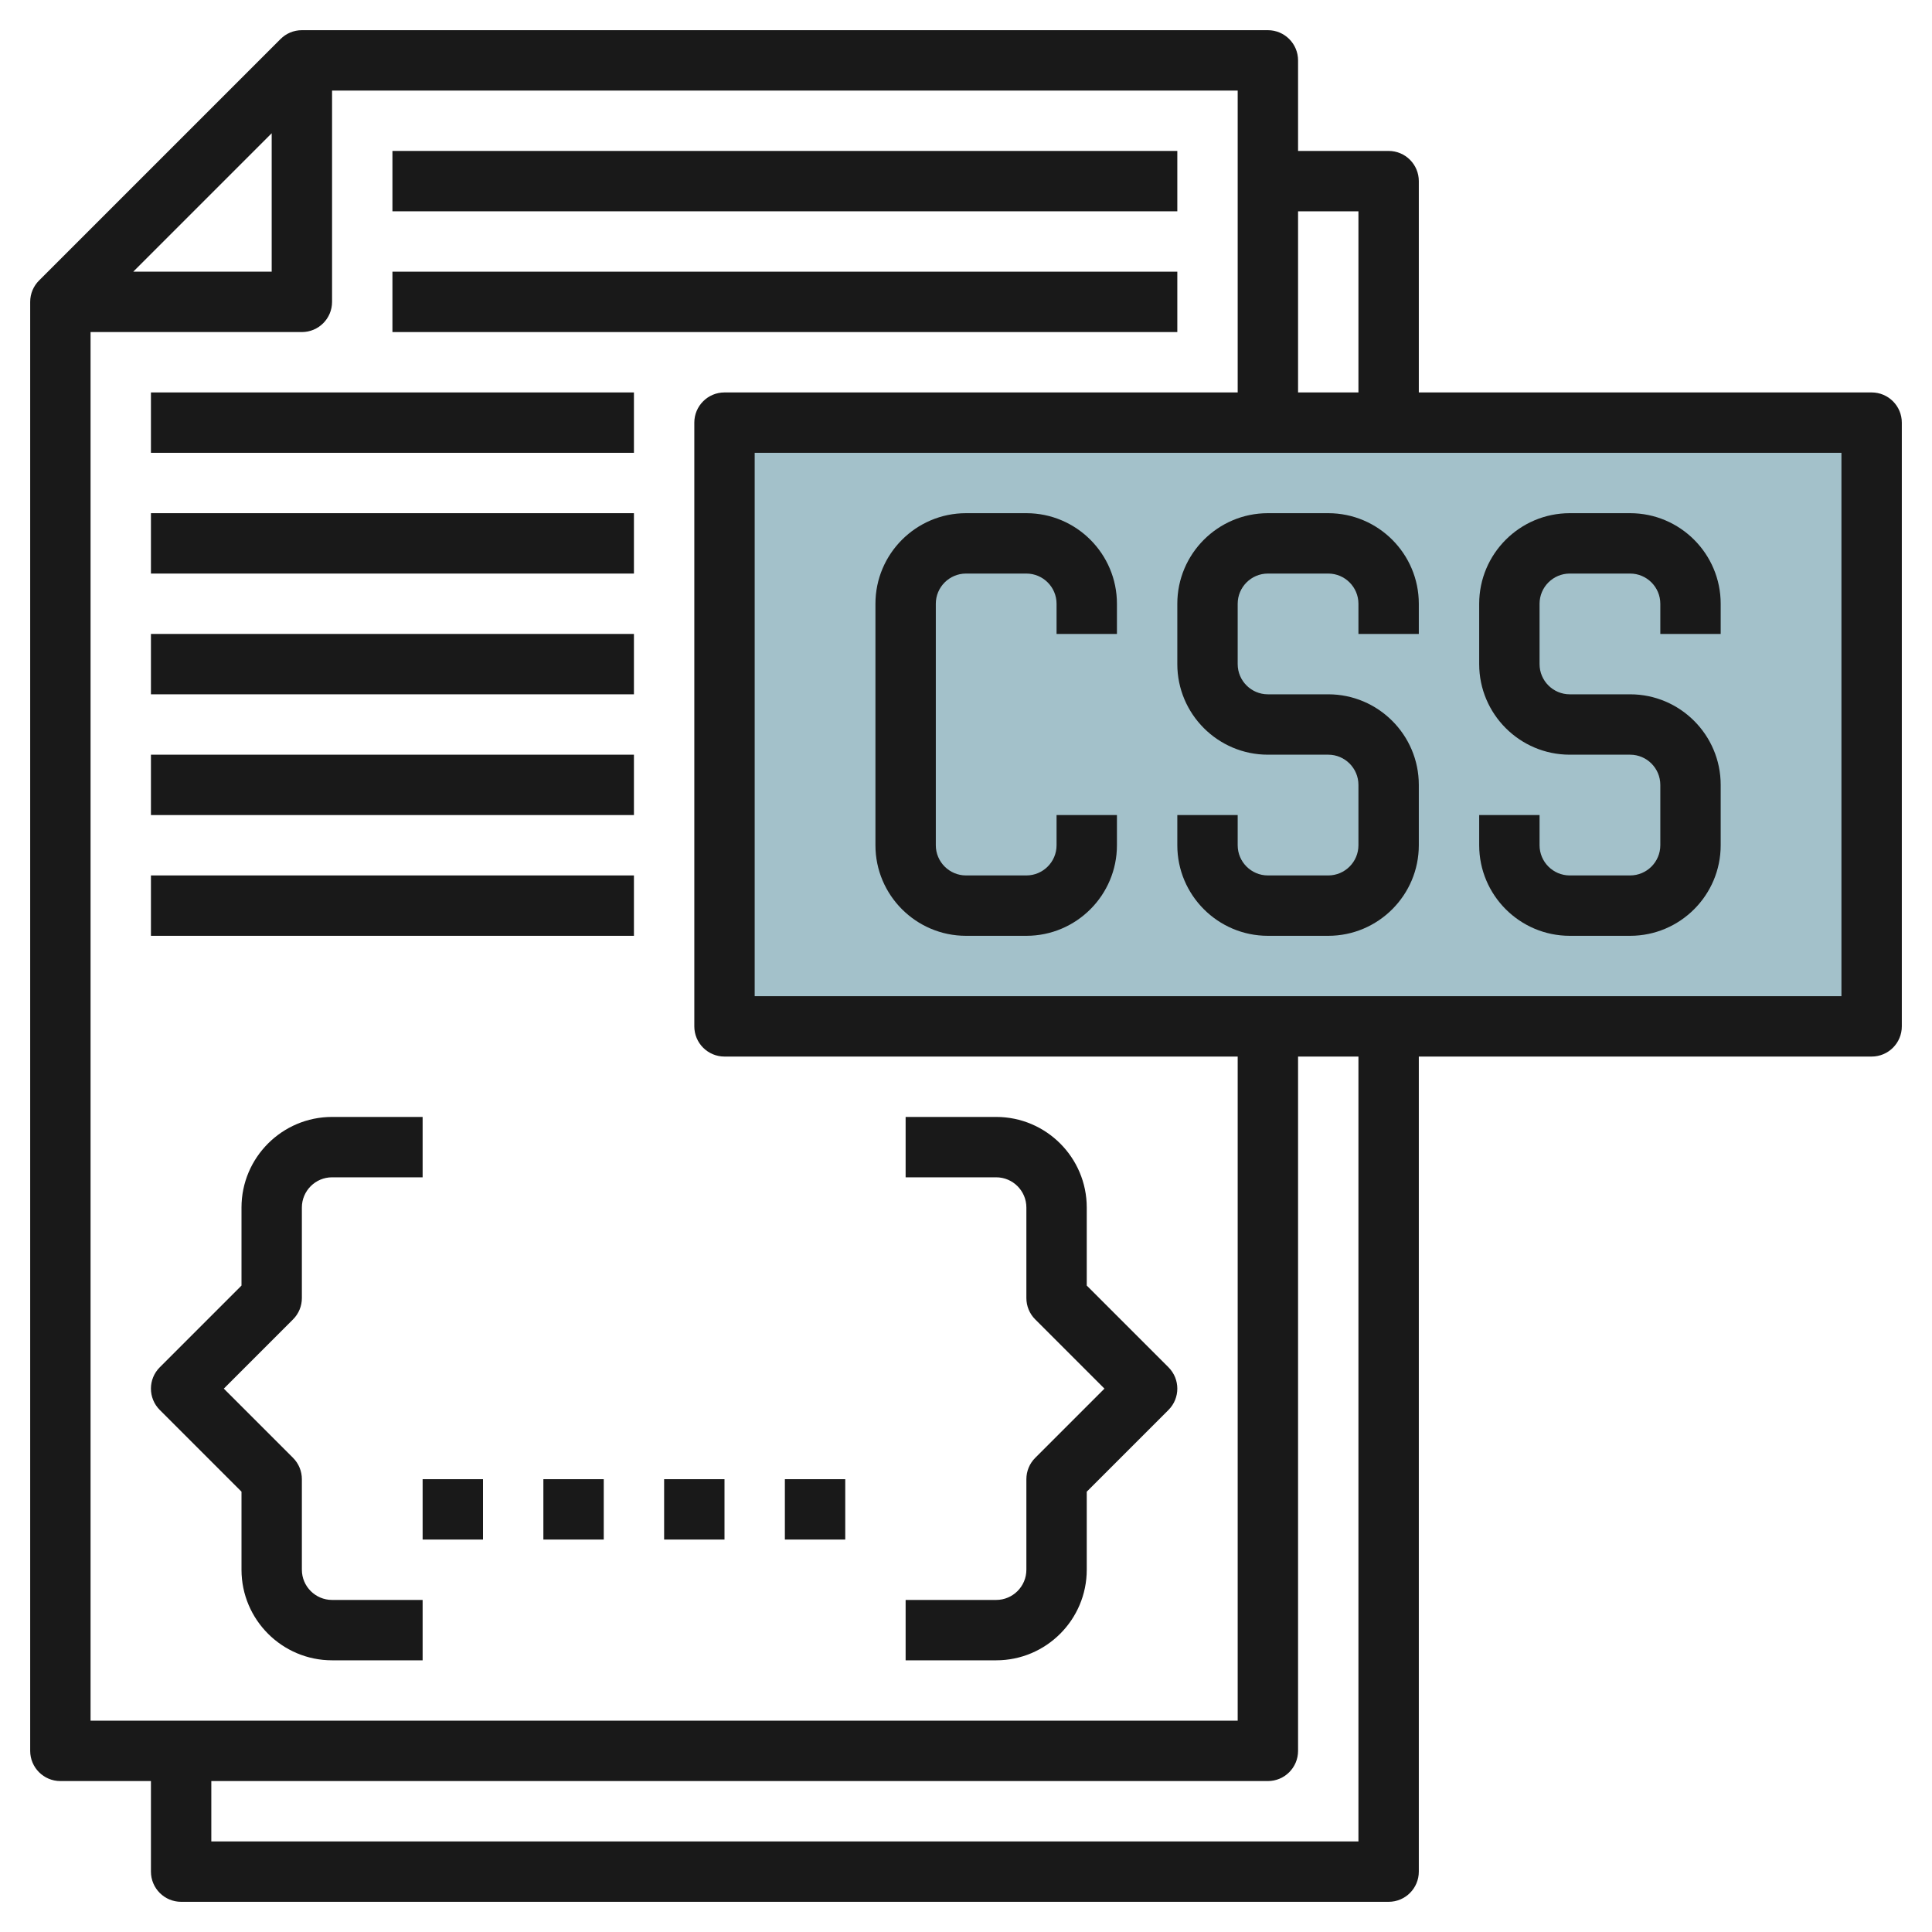
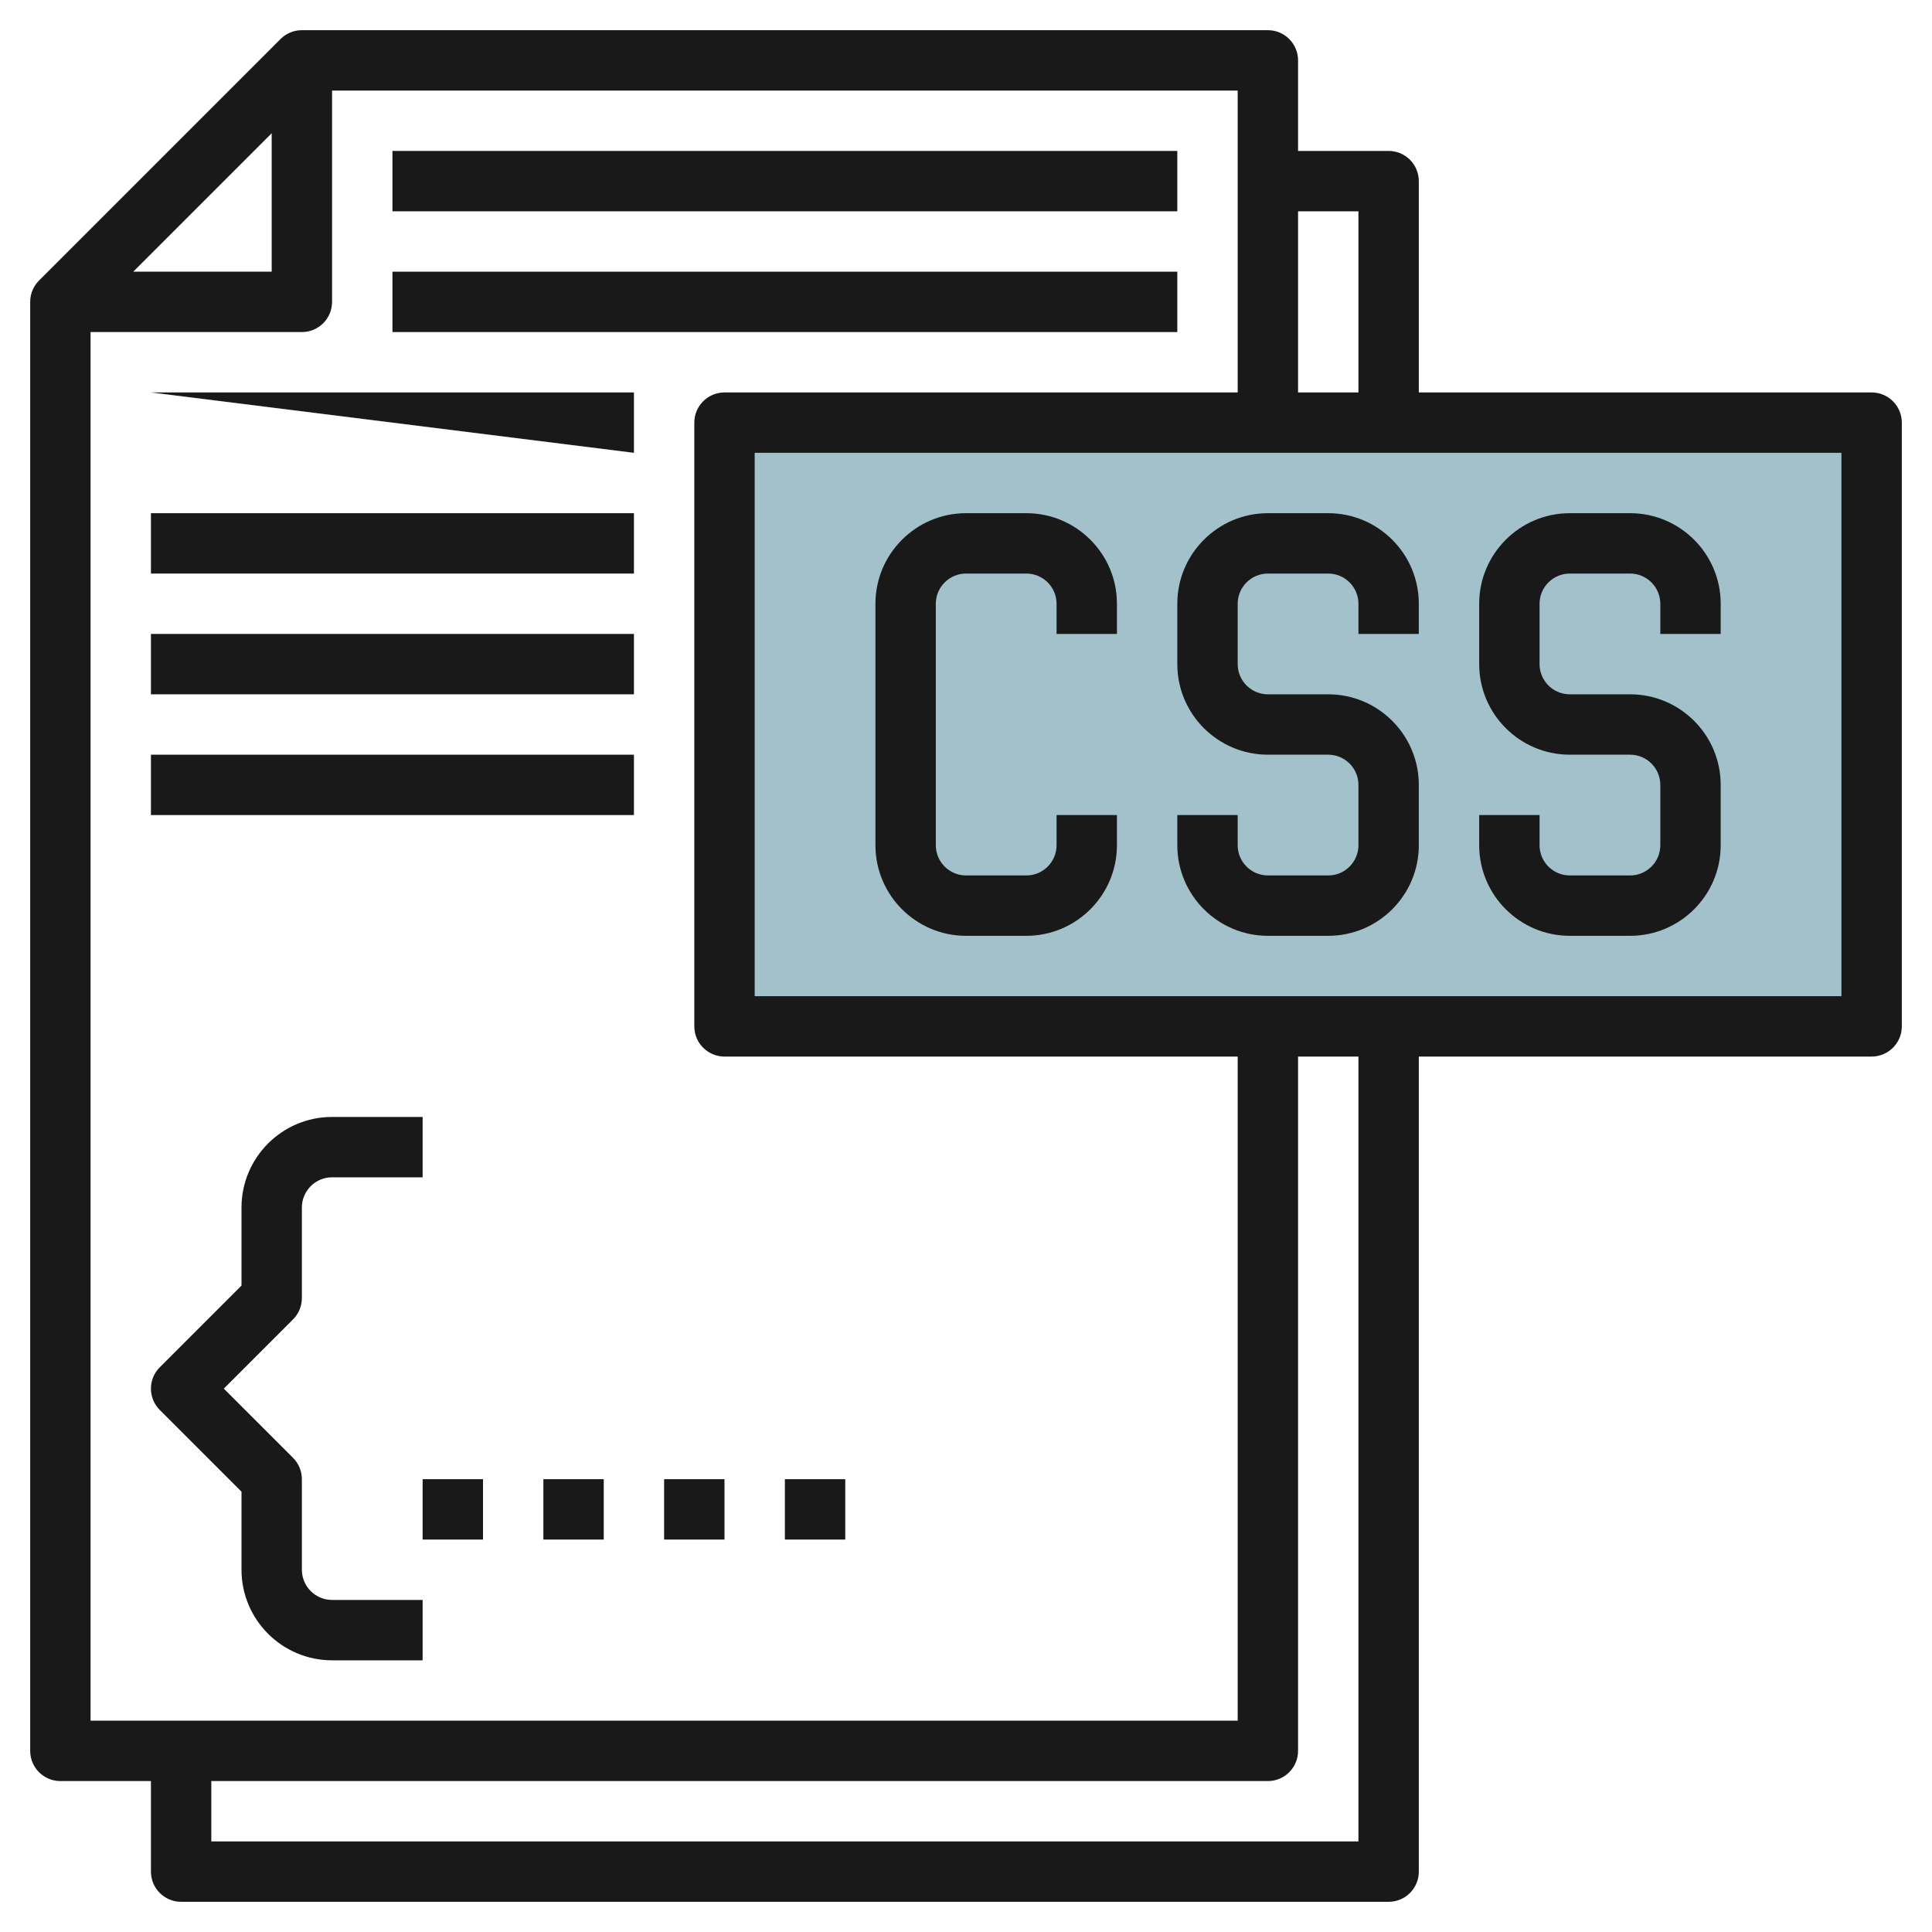
<svg xmlns="http://www.w3.org/2000/svg" id="Layer_3" enable-background="new 0 0 64 64" height="512" viewBox="0 0 64 64" width="512">
  <g>
    <path d="m24 14h38v20h-38z" fill="#a3c1ca" />
    <g fill="#191919">
      <path d="m62 13h-15v-7c0-.552-.448-1-1-1h-3v-3c0-.552-.448-1-1-1h-32c-.276 0-.526.112-.707.293l-8 8c-.181.181-.293.431-.293.707v48c0 .552.448 1 1 1h3v3c0 .552.448 1 1 1h40c.552 0 1-.448 1-1v-27h15c.552 0 1-.448 1-1v-20c0-.552-.448-1-1-1zm-17-6v6h-2v-6zm-36-2.586v4.586h-4.586zm-6 6.586h7c.552 0 1-.448 1-1v-7h30v10h-17c-.552 0-1 .448-1 1v20c0 .552.448 1 1 1h17v22h-38zm42 50h-38v-2h35c.552 0 1-.448 1-1v-23h2zm16-28h-36v-18h36z" />
-       <path d="m5 13h16v2h-16z" />
+       <path d="m5 13h16v2z" />
      <path d="m5 17h16v2h-16z" />
      <path d="m5 21h16v2h-16z" />
      <path d="m5 25h16v2h-16z" />
-       <path d="m5 29h16v2h-16z" />
      <path d="m13 5h26v2h-26z" />
      <path d="m13 9h26v2h-26z" />
      <path d="m10 52v-3c0-.265-.105-.52-.293-.707l-2.293-2.293 2.293-2.293c.188-.187.293-.442.293-.707v-3c0-.551.449-1 1-1h3v-2h-3c-1.654 0-3 1.346-3 3v2.586l-2.707 2.707c-.391.391-.391 1.023 0 1.414l2.707 2.707v2.586c0 1.654 1.346 3 3 3h3v-2h-3c-.551 0-1-.449-1-1z" />
-       <path d="m36 42.586v-2.586c0-1.654-1.346-3-3-3h-3v2h3c.551 0 1 .449 1 1v3c0 .265.105.52.293.707l2.293 2.293-2.293 2.293c-.188.187-.293.442-.293.707v3c0 .551-.449 1-1 1h-3v2h3c1.654 0 3-1.346 3-3v-2.586l2.707-2.707c.391-.391.391-1.023 0-1.414z" />
      <path d="m14 49h2v2h-2z" />
      <path d="m18 49h2v2h-2z" />
      <path d="m22 49h2v2h-2z" />
      <path d="m26 49h2v2h-2z" />
      <path d="m32 31h2c1.654 0 3-1.346 3-3v-1h-2v1c0 .551-.449 1-1 1h-2c-.551 0-1-.449-1-1v-8c0-.551.449-1 1-1h2c.551 0 1 .449 1 1v1h2v-1c0-1.654-1.346-3-3-3h-2c-1.654 0-3 1.346-3 3v8c0 1.654 1.346 3 3 3z" />
      <path d="m42 31h2c1.654 0 3-1.346 3-3v-2c0-1.654-1.346-3-3-3h-2c-.551 0-1-.449-1-1v-2c0-.551.449-1 1-1h2c.551 0 1 .449 1 1v1h2v-1c0-1.654-1.346-3-3-3h-2c-1.654 0-3 1.346-3 3v2c0 1.654 1.346 3 3 3h2c.551 0 1 .449 1 1v2c0 .551-.449 1-1 1h-2c-.551 0-1-.449-1-1v-1h-2v1c0 1.654 1.346 3 3 3z" />
      <path d="m52 31h2c1.654 0 3-1.346 3-3v-2c0-1.654-1.346-3-3-3h-2c-.551 0-1-.449-1-1v-2c0-.551.449-1 1-1h2c.551 0 1 .449 1 1v1h2v-1c0-1.654-1.346-3-3-3h-2c-1.654 0-3 1.346-3 3v2c0 1.654 1.346 3 3 3h2c.551 0 1 .449 1 1v2c0 .551-.449 1-1 1h-2c-.551 0-1-.449-1-1v-1h-2v1c0 1.654 1.346 3 3 3z" />
    </g>
  </g>
</svg>